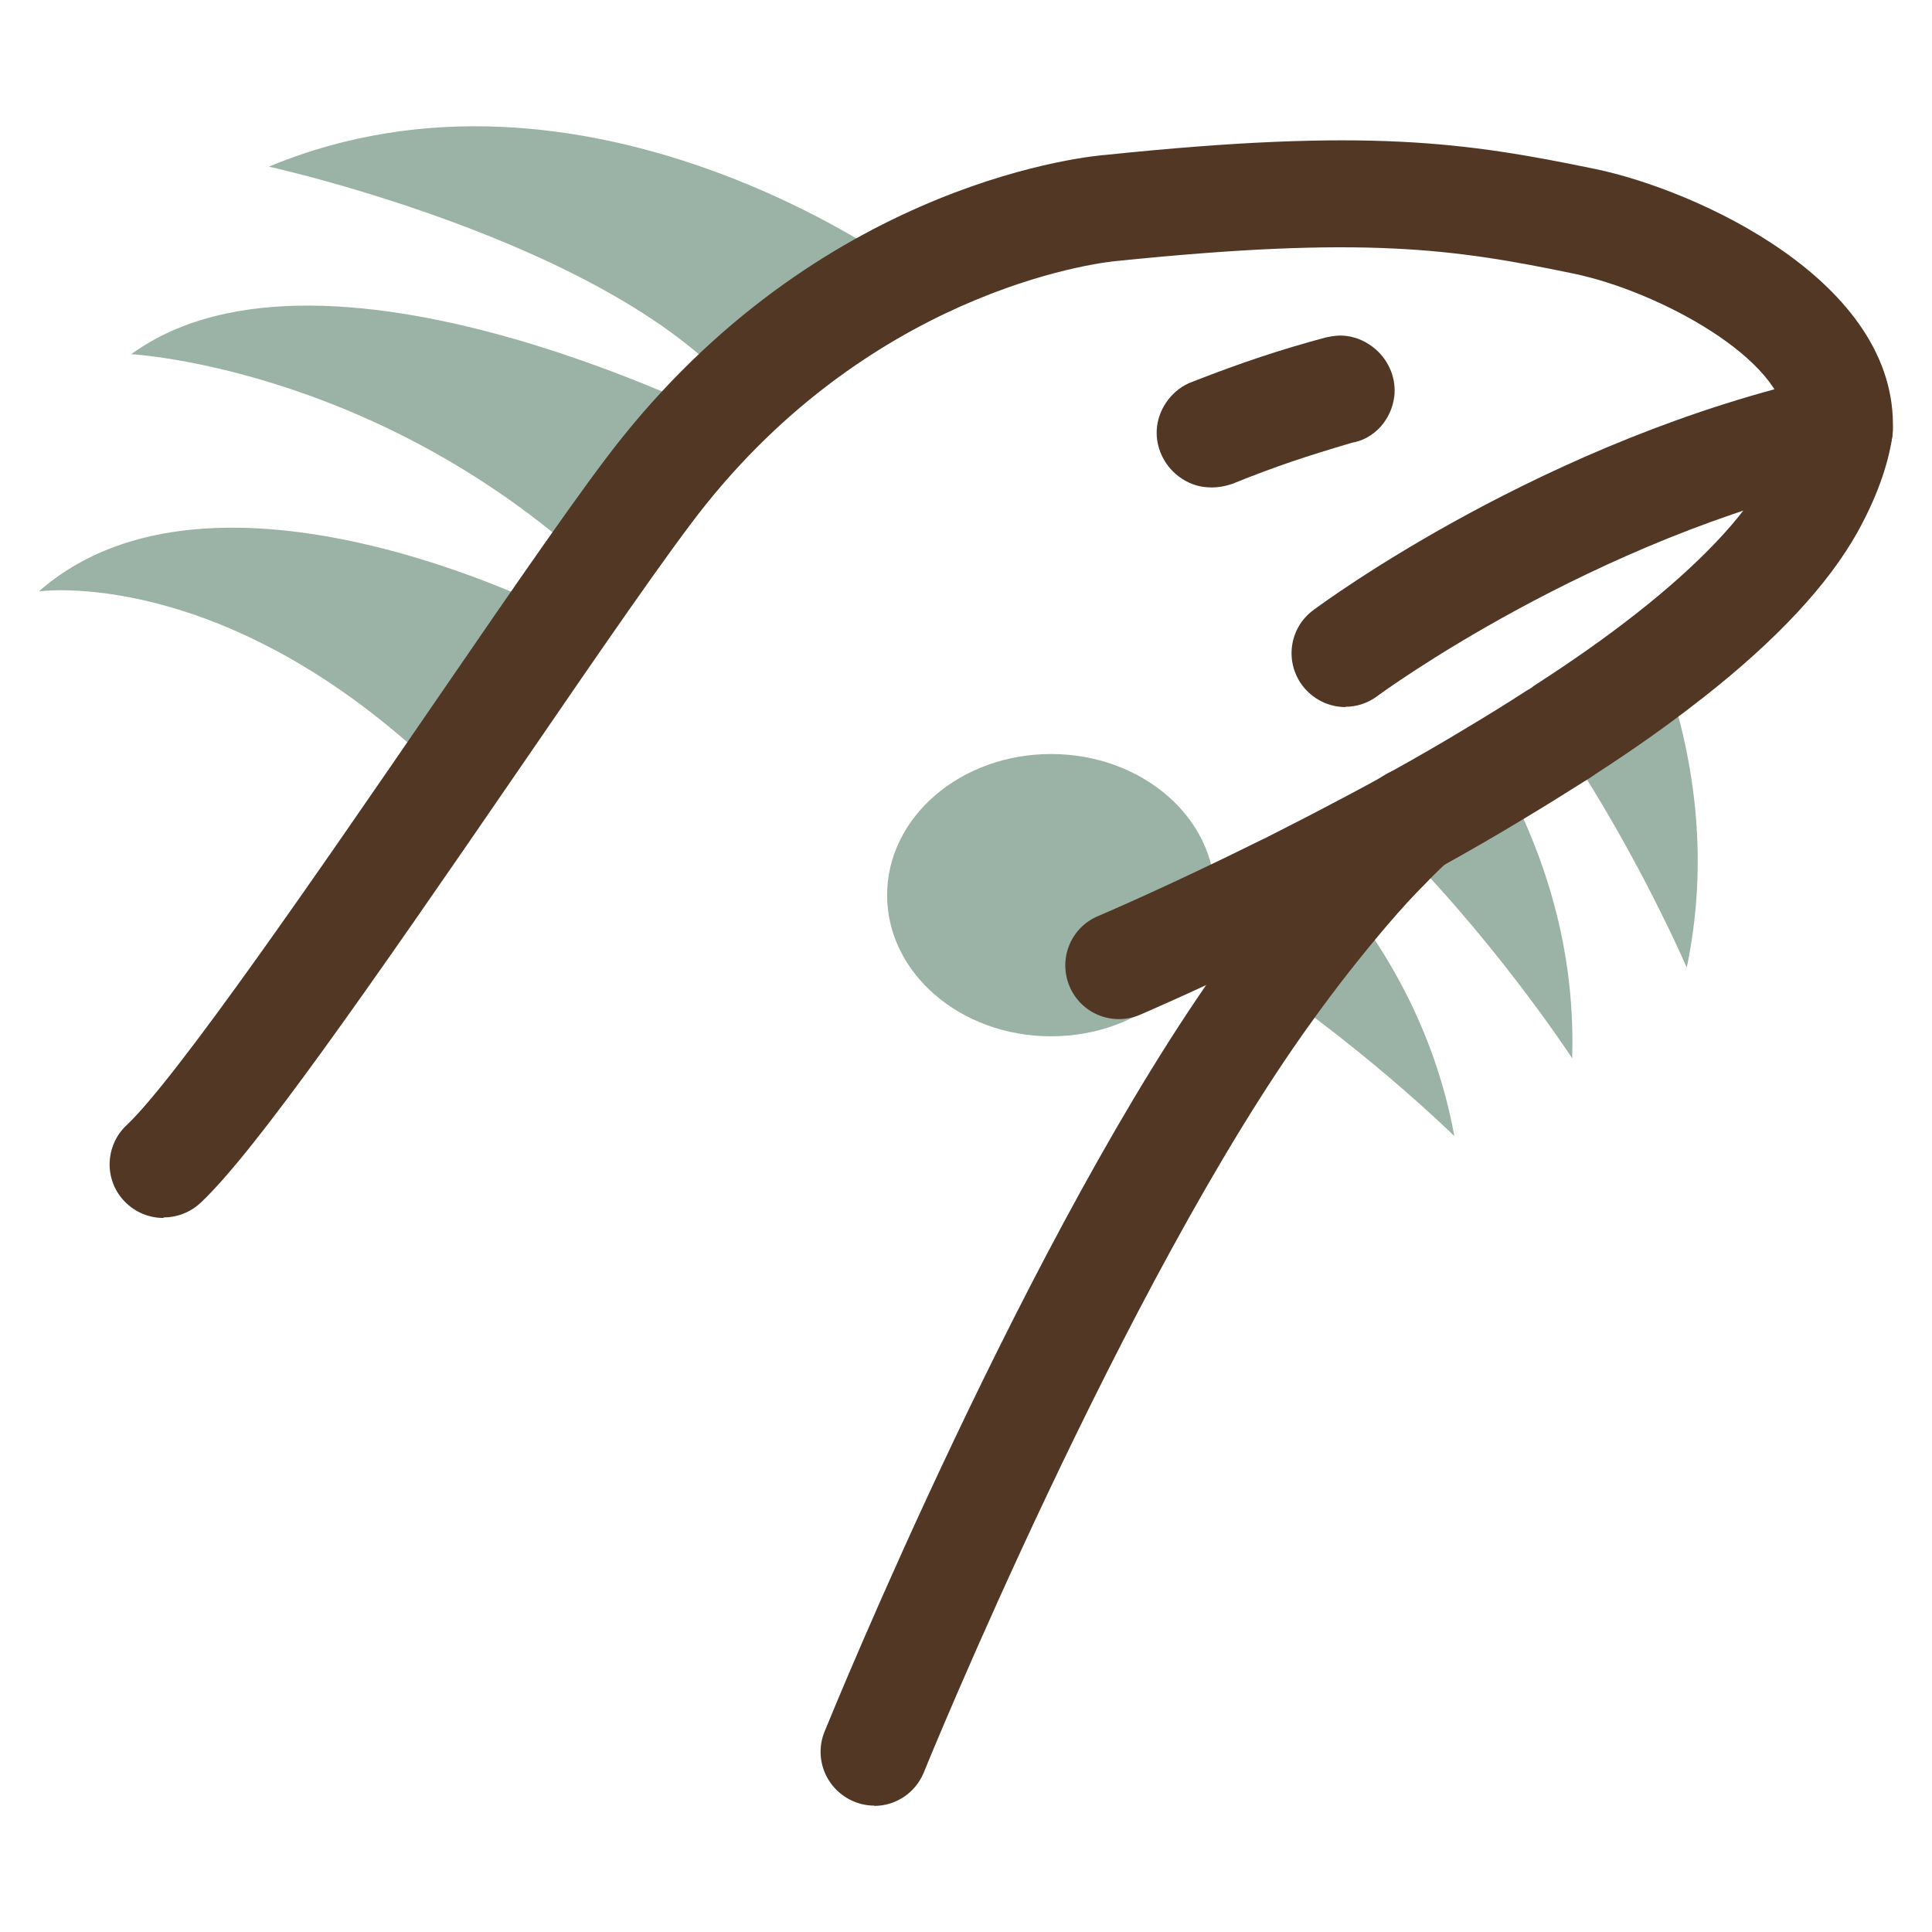
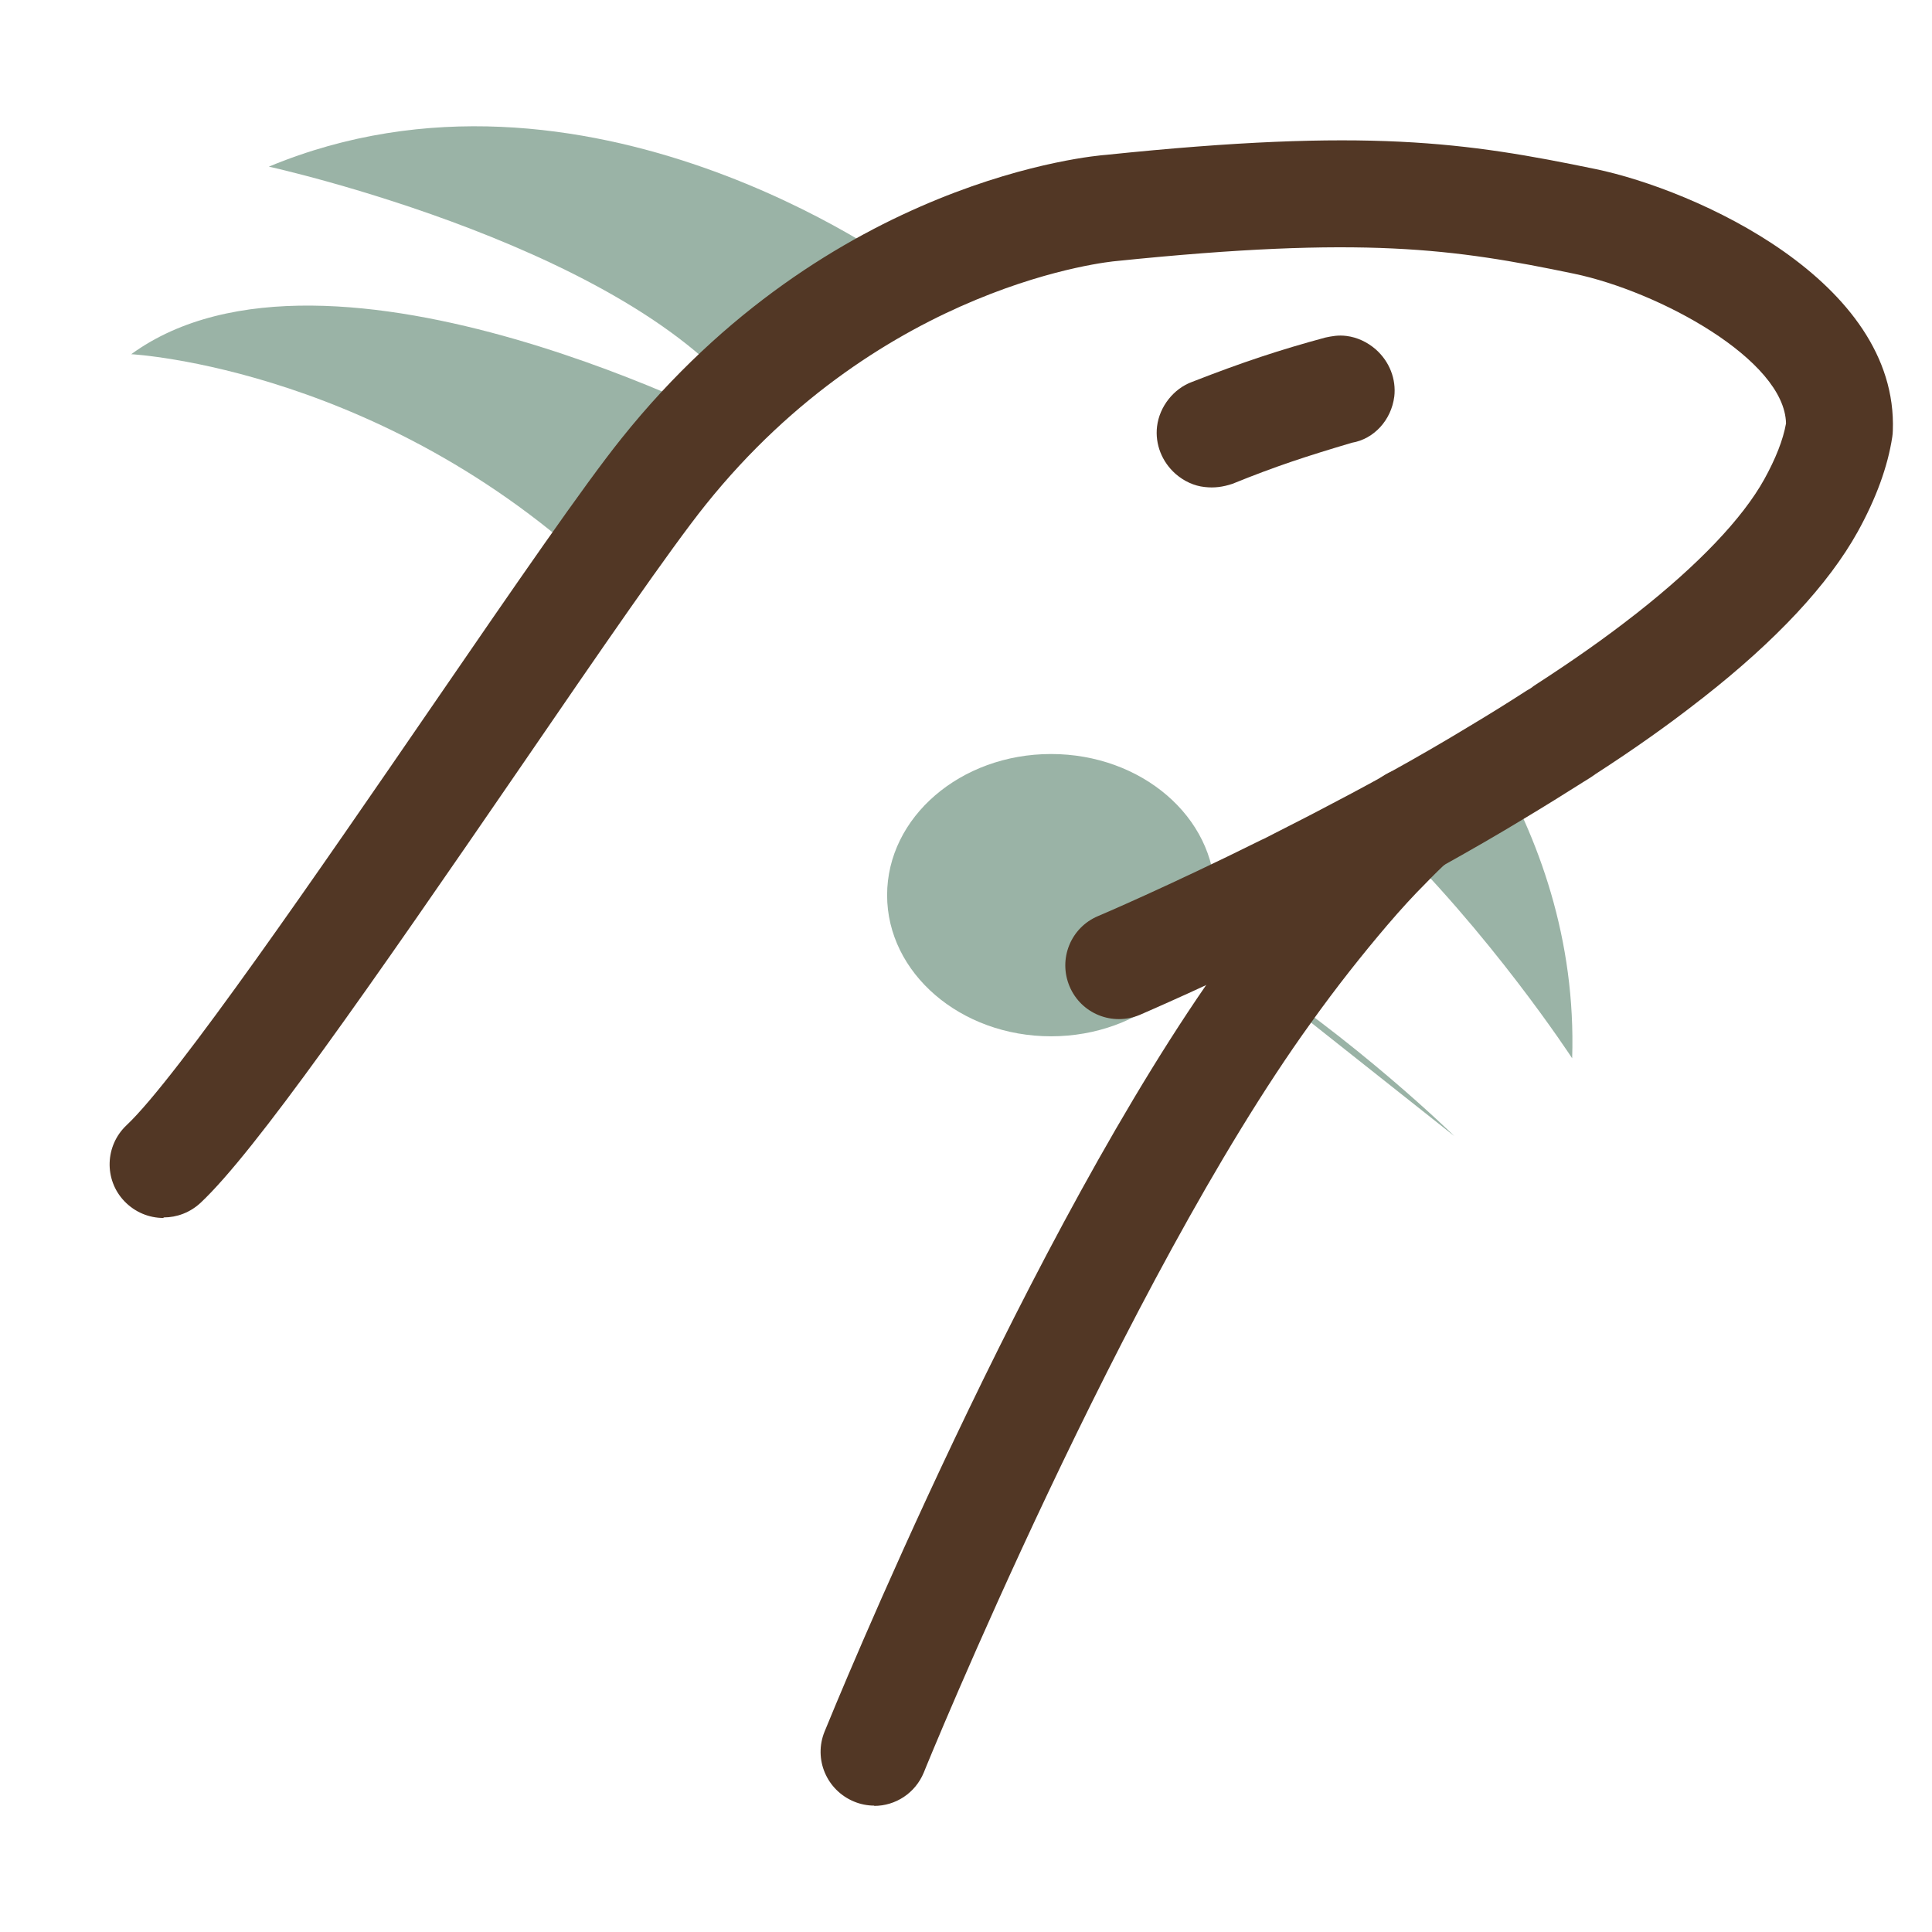
<svg xmlns="http://www.w3.org/2000/svg" id="ikony" viewBox="0 0 72 72">
  <defs>
    <style>
      .cls-1 {
        fill: #9ab3a6;
      }

      .cls-2 {
        fill: #523725;
      }
    </style>
  </defs>
  <ellipse class="cls-1" cx="39.17" cy="33.36" rx="6.11" ry="5.26" />
  <path class="cls-1" d="m58.59,39.44s-3.06-4.7-7.14-8.61c-.09-.1-.18-.18-.28-.26.41-.22.82-.44,1.23-.67,1.03-.57,2.08-1.17,3.12-1.8,1.85,3.12,3.21,6.94,3.07,11.34Z" />
-   <path class="cls-1" d="m54.2,42.34s-3.68-3.62-8.23-6.52c.97-1.35,1.96-2.62,2.94-3.76,2.42,2.63,4.51,6.03,5.29,10.28Z" />
+   <path class="cls-1" d="m54.2,42.34s-3.68-3.62-8.23-6.52Z" />
  <path class="cls-2" d="m32.58,67.29c-.25,0-.51-.05-.75-.15-1.02-.42-1.52-1.58-1.1-2.61.31-.76,7.64-18.72,14.89-28.77,1.02-1.42,2.04-2.73,3.04-3.89.6-.7,1.12-1.26,1.62-1.76.33-.34.67-.68,1.02-1,.82-.74,2.08-.68,2.83.14.74.82.68,2.08-.14,2.83-.29.26-.57.54-.86.84-.46.46-.91.95-1.44,1.57-.92,1.08-1.88,2.29-2.83,3.62-6.97,9.66-14.36,27.75-14.43,27.94-.32.78-1.06,1.25-1.85,1.25Z" />
  <path class="cls-1" d="m33.58,9.95S21.8,1.31,10.02,6.21c0,0,14.03,3.08,18.14,9.32l5.41-5.57Z" />
-   <path class="cls-1" d="m62.86,36.06s-1.77-4.13-4.53-8.27c1.32-.85,2.59-1.74,3.75-2.65,1.09,3.22,1.61,6.94.78,10.92Z" />
  <path class="cls-1" d="m27.97,16.11S12.28,7.83,4.89,13.2c0,0,9.67.51,17.98,8.67l5.1-5.76Z" />
-   <path class="cls-1" d="m20.68,22.79s-12.7-6.5-19.23-.75c0,0,6.91-1,14.93,6.72l4.3-5.97Z" />
  <path class="cls-2" d="m6.09,45.39c-.53,0-1.06-.21-1.46-.63-.76-.8-.72-2.07.09-2.83,1.87-1.76,7.18-9.49,11.45-15.71,3-4.37,5.6-8.15,6.99-9.88,7.76-9.71,17.65-10.54,18.07-10.57,9.74-1.01,13.39-.47,18.23.53,3.71.77,11.29,4.16,11.08,9.75,0,.08-.01.15-.02.23-.17,1.12-.61,2.31-1.29,3.54-1.09,1.96-3.03,4.04-5.76,6.18l-.13.1c-1.16.91-2.46,1.83-3.87,2.74-.15.11-.31.21-.46.3-.71.45-1.45.91-2.2,1.36-.97.59-2.01,1.19-3.18,1.84-.41.23-.83.46-1.25.68l-.14.07c-.66.35-1.31.69-1.93,1.01l-.51.26c-.33.17-.66.33-.97.5-.05.03-.1.05-.15.07-3.54,1.75-6.09,2.84-6.2,2.89-1.02.43-2.19-.04-2.62-1.06-.43-1.02.04-2.19,1.06-2.62.03-.01,2.61-1.11,6.09-2.84.03-.01.06-.03.09-.04.29-.15.59-.3.9-.46l.49-.25c.61-.31,1.24-.65,1.89-.99l.13-.07c.39-.21.79-.42,1.18-.65,1.14-.63,2.14-1.21,3.06-1.77.72-.43,1.43-.87,2.14-1.33.11-.06.19-.11.26-.17.04-.03.08-.05.12-.08,1.33-.86,2.54-1.71,3.6-2.54l.13-.1c2.3-1.81,3.94-3.53,4.75-4.99.42-.76.7-1.46.81-2.08-.05-2.38-4.74-4.92-7.9-5.58-4.47-.93-7.84-1.42-17.07-.47-.14.01-8.66.8-15.3,9.09-1.3,1.62-3.98,5.52-6.81,9.65-5.75,8.38-9.98,14.46-12.01,16.36-.39.36-.88.54-1.37.54Z" />
-   <path class="cls-2" d="m50.14,26.35c-.61,0-1.21-.28-1.61-.81-.66-.89-.48-2.14.41-2.8.35-.26,8.66-6.4,19.17-8.72,1.08-.24,2.15.44,2.38,1.52.24,1.08-.44,2.15-1.52,2.38-9.64,2.13-17.56,7.96-17.64,8.02-.36.27-.78.4-1.19.4Z" />
  <path class="cls-2" d="m51.96,14.79c.08-.66-.18-1.32-.69-1.77-.31-.27-.69-.45-1.09-.5-.31-.04-.55.01-.79.06-1.7.46-3.09.92-4.96,1.65-.69.25-1.22.92-1.31,1.66-.08.66.18,1.32.69,1.77.31.27.69.45,1.09.49.35.04.67,0,1.03-.12,1.65-.67,2.77-1.03,4.45-1.53.83-.14,1.47-.85,1.58-1.72Z" />
</svg>